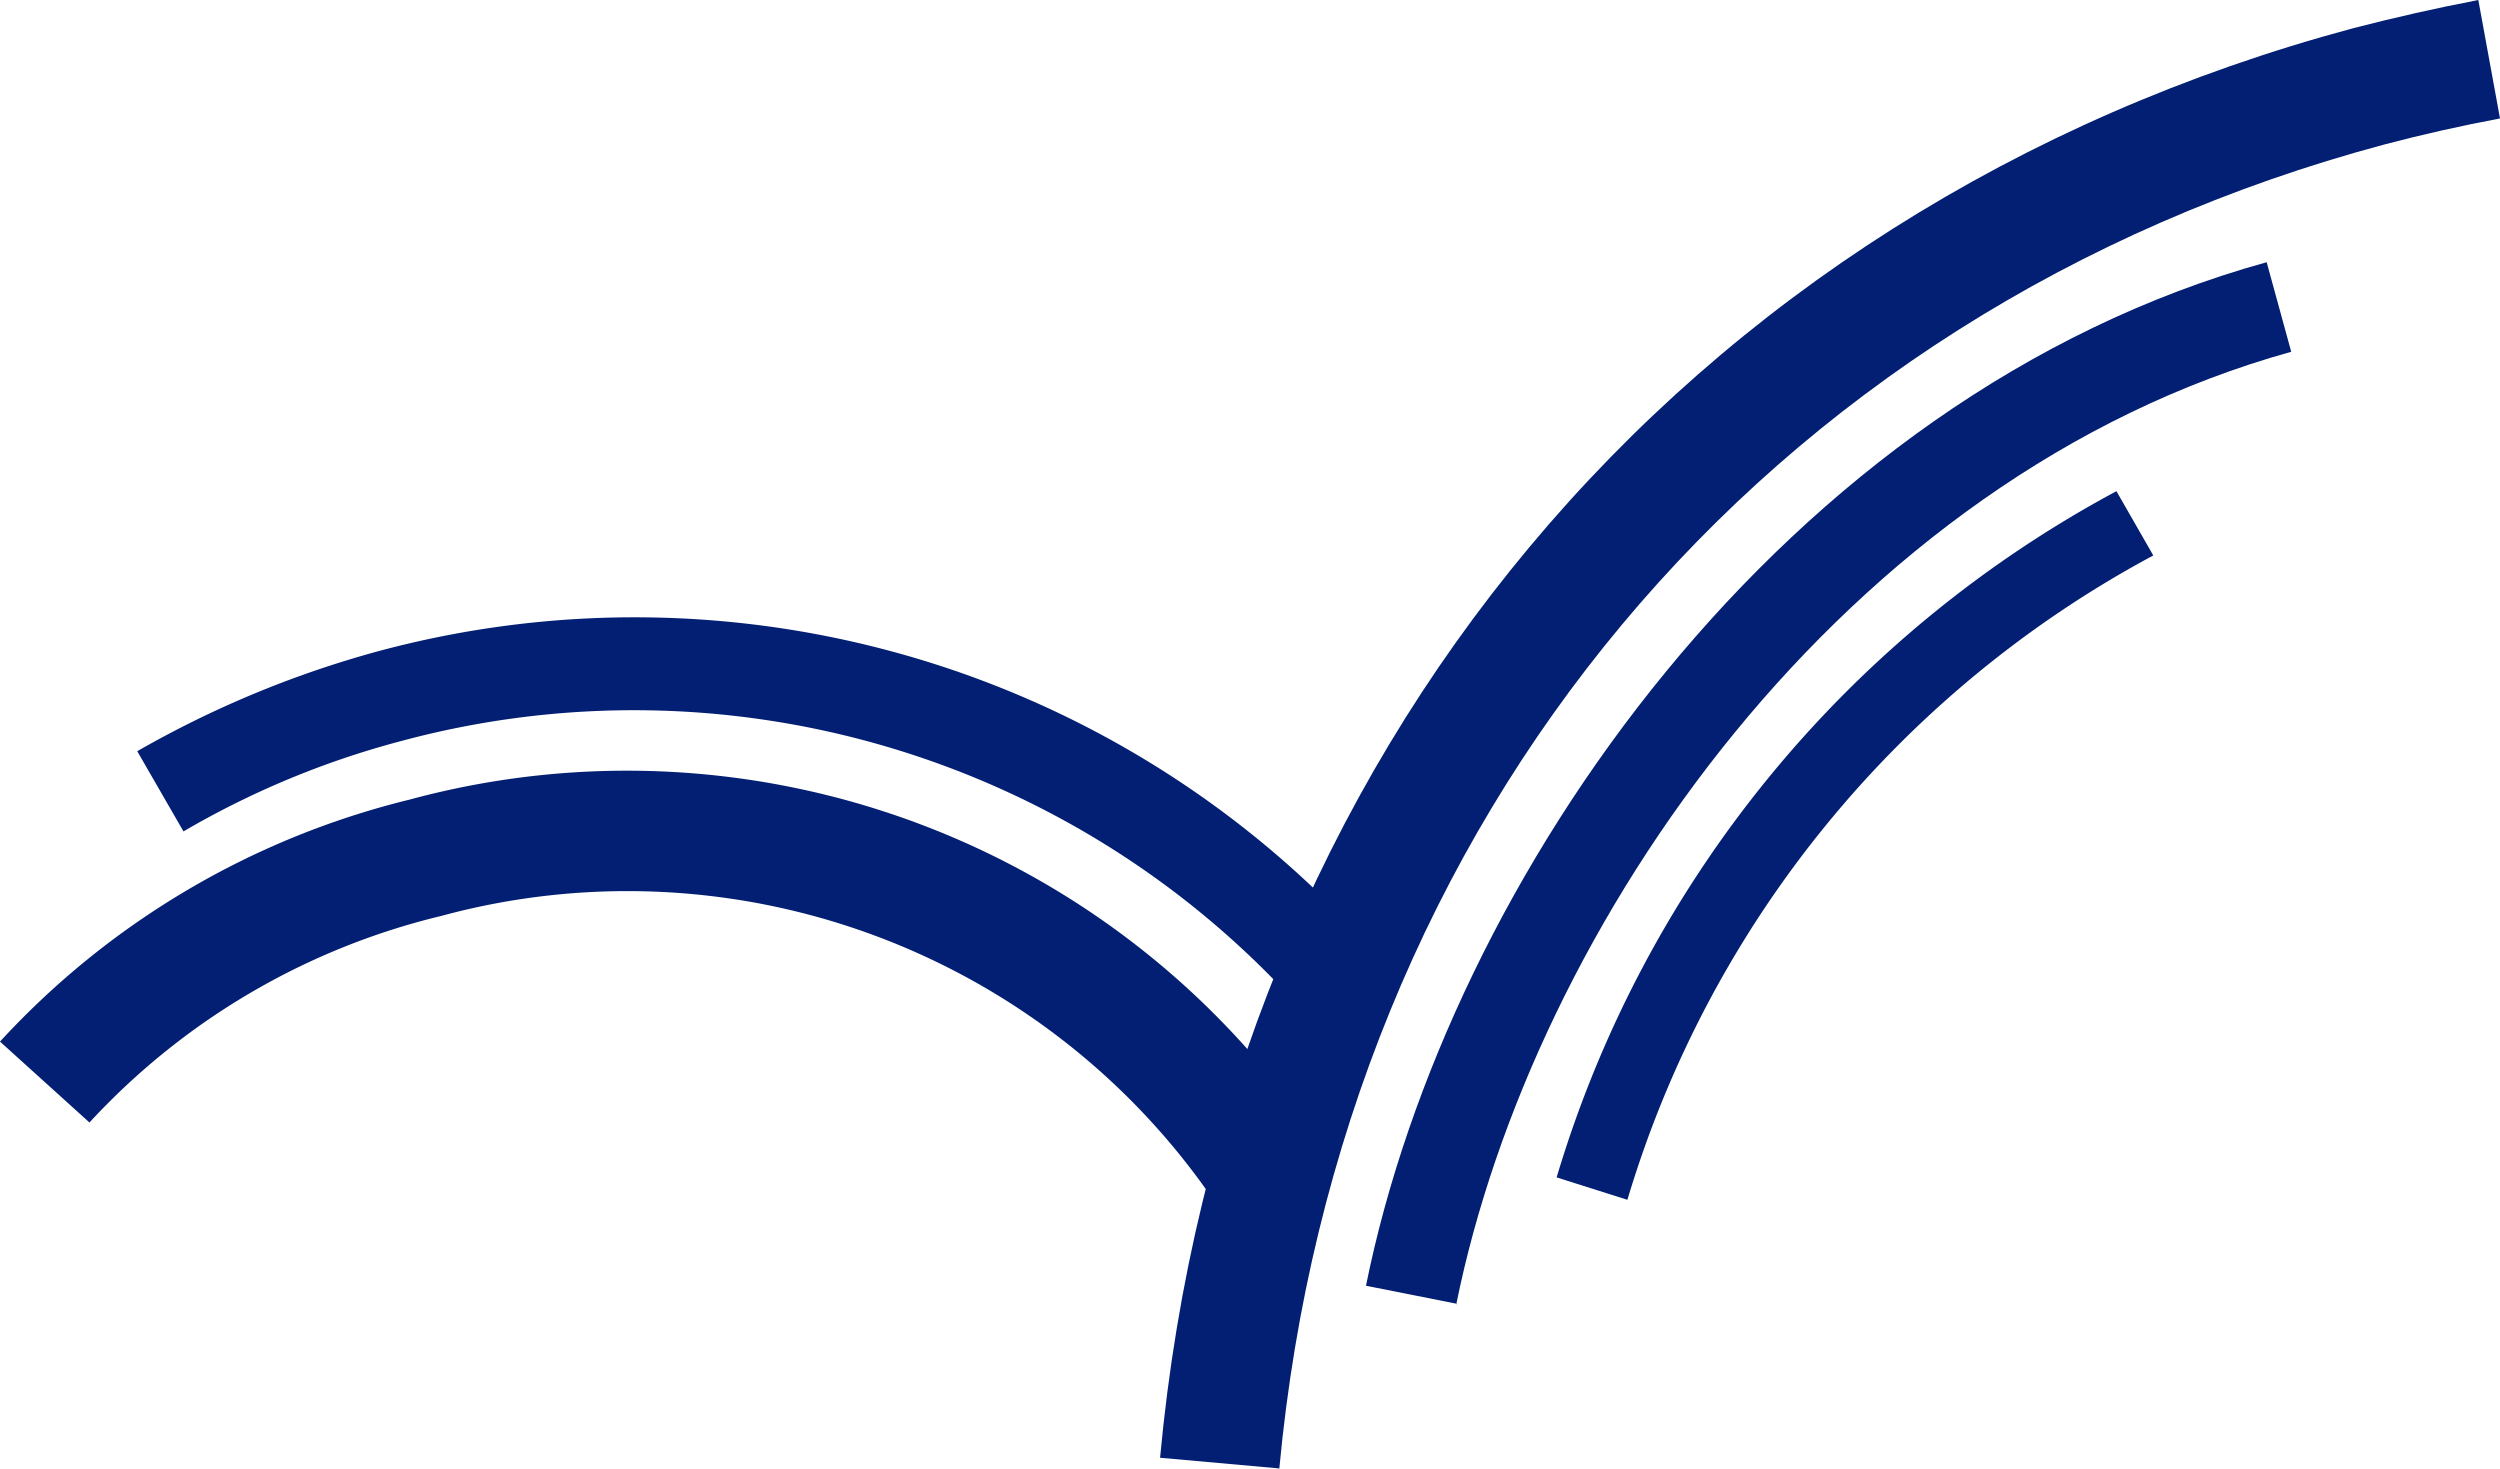
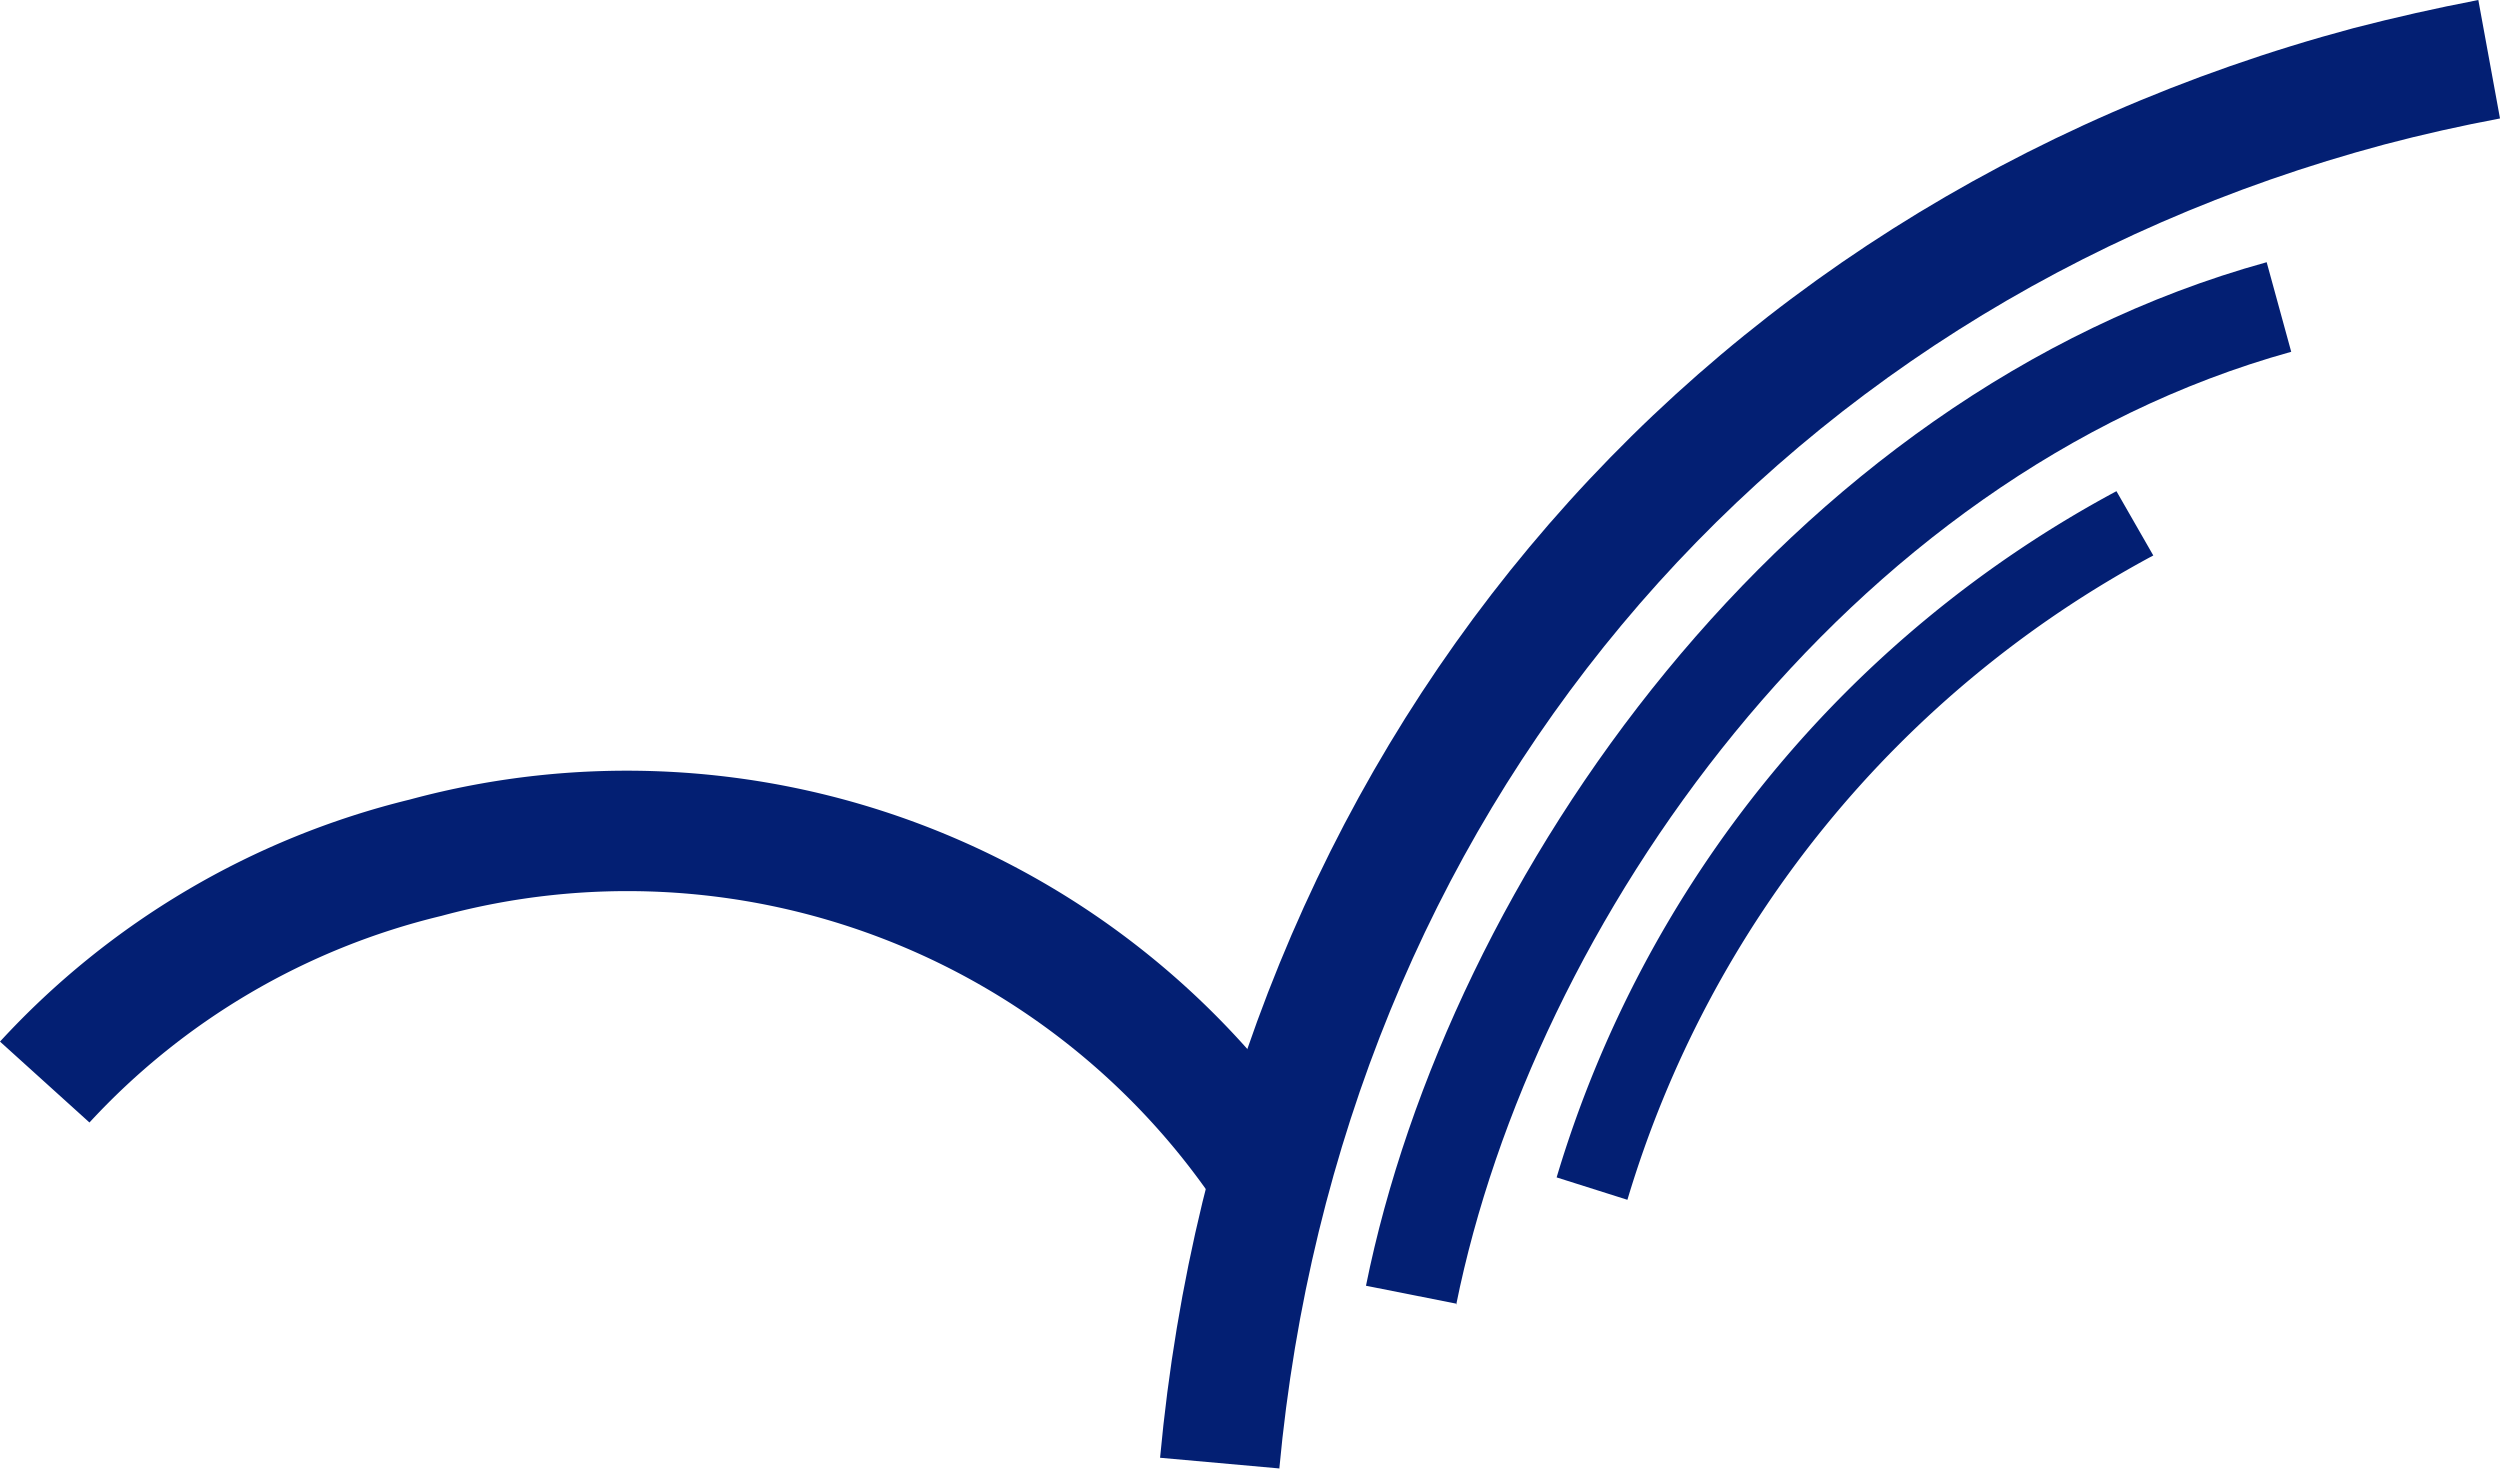
<svg xmlns="http://www.w3.org/2000/svg" id="Cardinia_bird" data-name="Cardinia bird" width="93.076" height="54.673" viewBox="0 0 93.076 54.673">
-   <path id="Path_1301" data-name="Path 1301" d="M45.332,23.238A33.3,33.3,0,0,0,11.716,13.154a32.387,32.387,0,0,0-8.095,3.362L1.9,13.53a38.2,38.2,0,0,1,8.928-3.711A36.717,36.717,0,0,1,47.913,20.926l-2.582,2.286Z" transform="translate(3.21 14.438)" fill="#031f73" />
-   <path id="Path_1302" data-name="Path 1302" d="M45.476,27.1A26.447,26.447,0,0,0,16.431,16.077a26.12,26.12,0,0,0-13.1,7.691L0,20.756a30.576,30.576,0,0,1,15.248-9.009A30.93,30.93,0,0,1,49.214,24.656L45.476,27.13Z" transform="translate(0 18.023)" fill="#031f73" />
+   <path id="Path_1302" data-name="Path 1302" d="M45.476,27.1A26.447,26.447,0,0,0,16.431,16.077a26.12,26.12,0,0,0-13.1,7.691L0,20.756a30.576,30.576,0,0,1,15.248-9.009A30.93,30.93,0,0,1,49.214,24.656Z" transform="translate(0 18.023)" fill="#031f73" />
  <path id="Path_1303" data-name="Path 1303" d="M20.524,54.673l-4.464-.4C18.48,28.13,35.5,7.745,60.487,1.049,62.046.645,63.579.3,65.139,0l.807,4.41c-1.425.269-2.878.592-4.3.968C38.515,11.564,22.756,30.469,20.5,54.673Z" transform="translate(27.13)" fill="#031f73" />
  <path id="Path_1304" data-name="Path 1304" d="M24.185,33.182l-2.635-.834A42.91,42.91,0,0,1,42.392,6.8l1.372,2.393A40.309,40.309,0,0,0,24.185,33.182Z" transform="translate(36.404 11.487)" fill="#031f73" />
  <path id="Path_1305" data-name="Path 1305" d="M22.3,42.409l-3.388-.672C21.976,26.569,34.481,8.605,52.445,3.63l.914,3.335C36.713,11.59,25.122,28.317,22.272,42.436Z" transform="translate(31.944 6.132)" fill="#031f73" />
</svg>